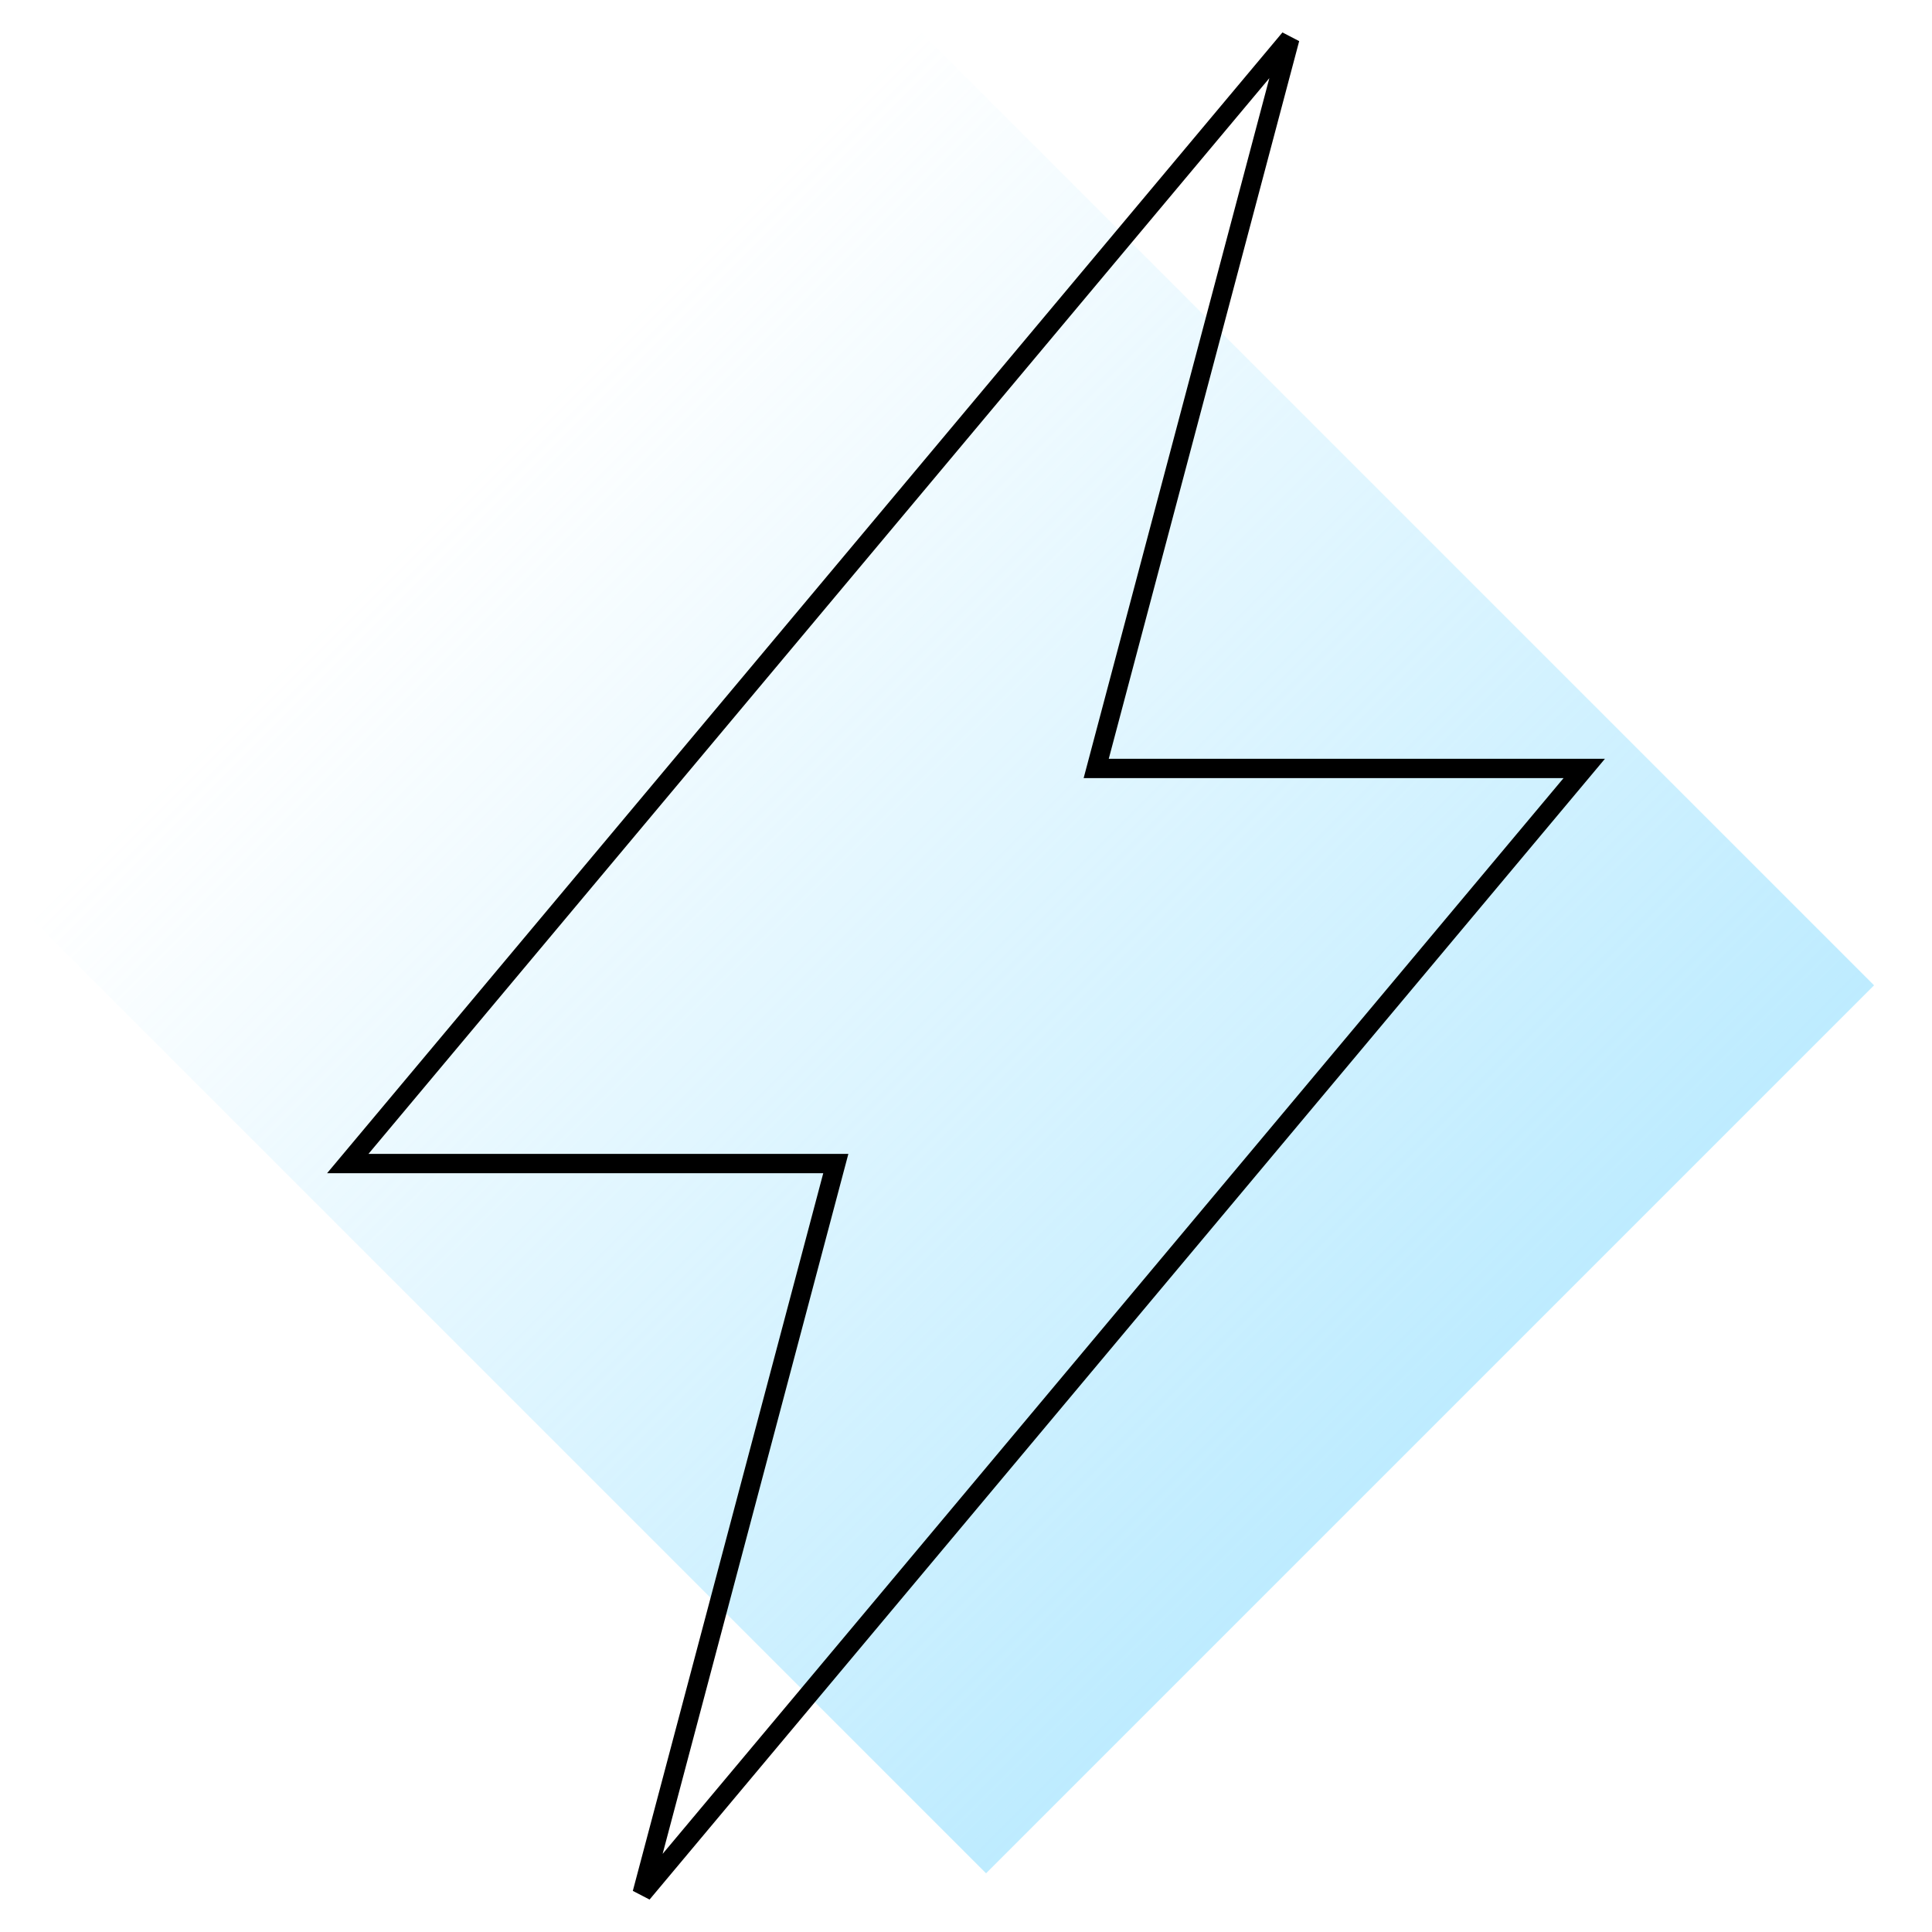
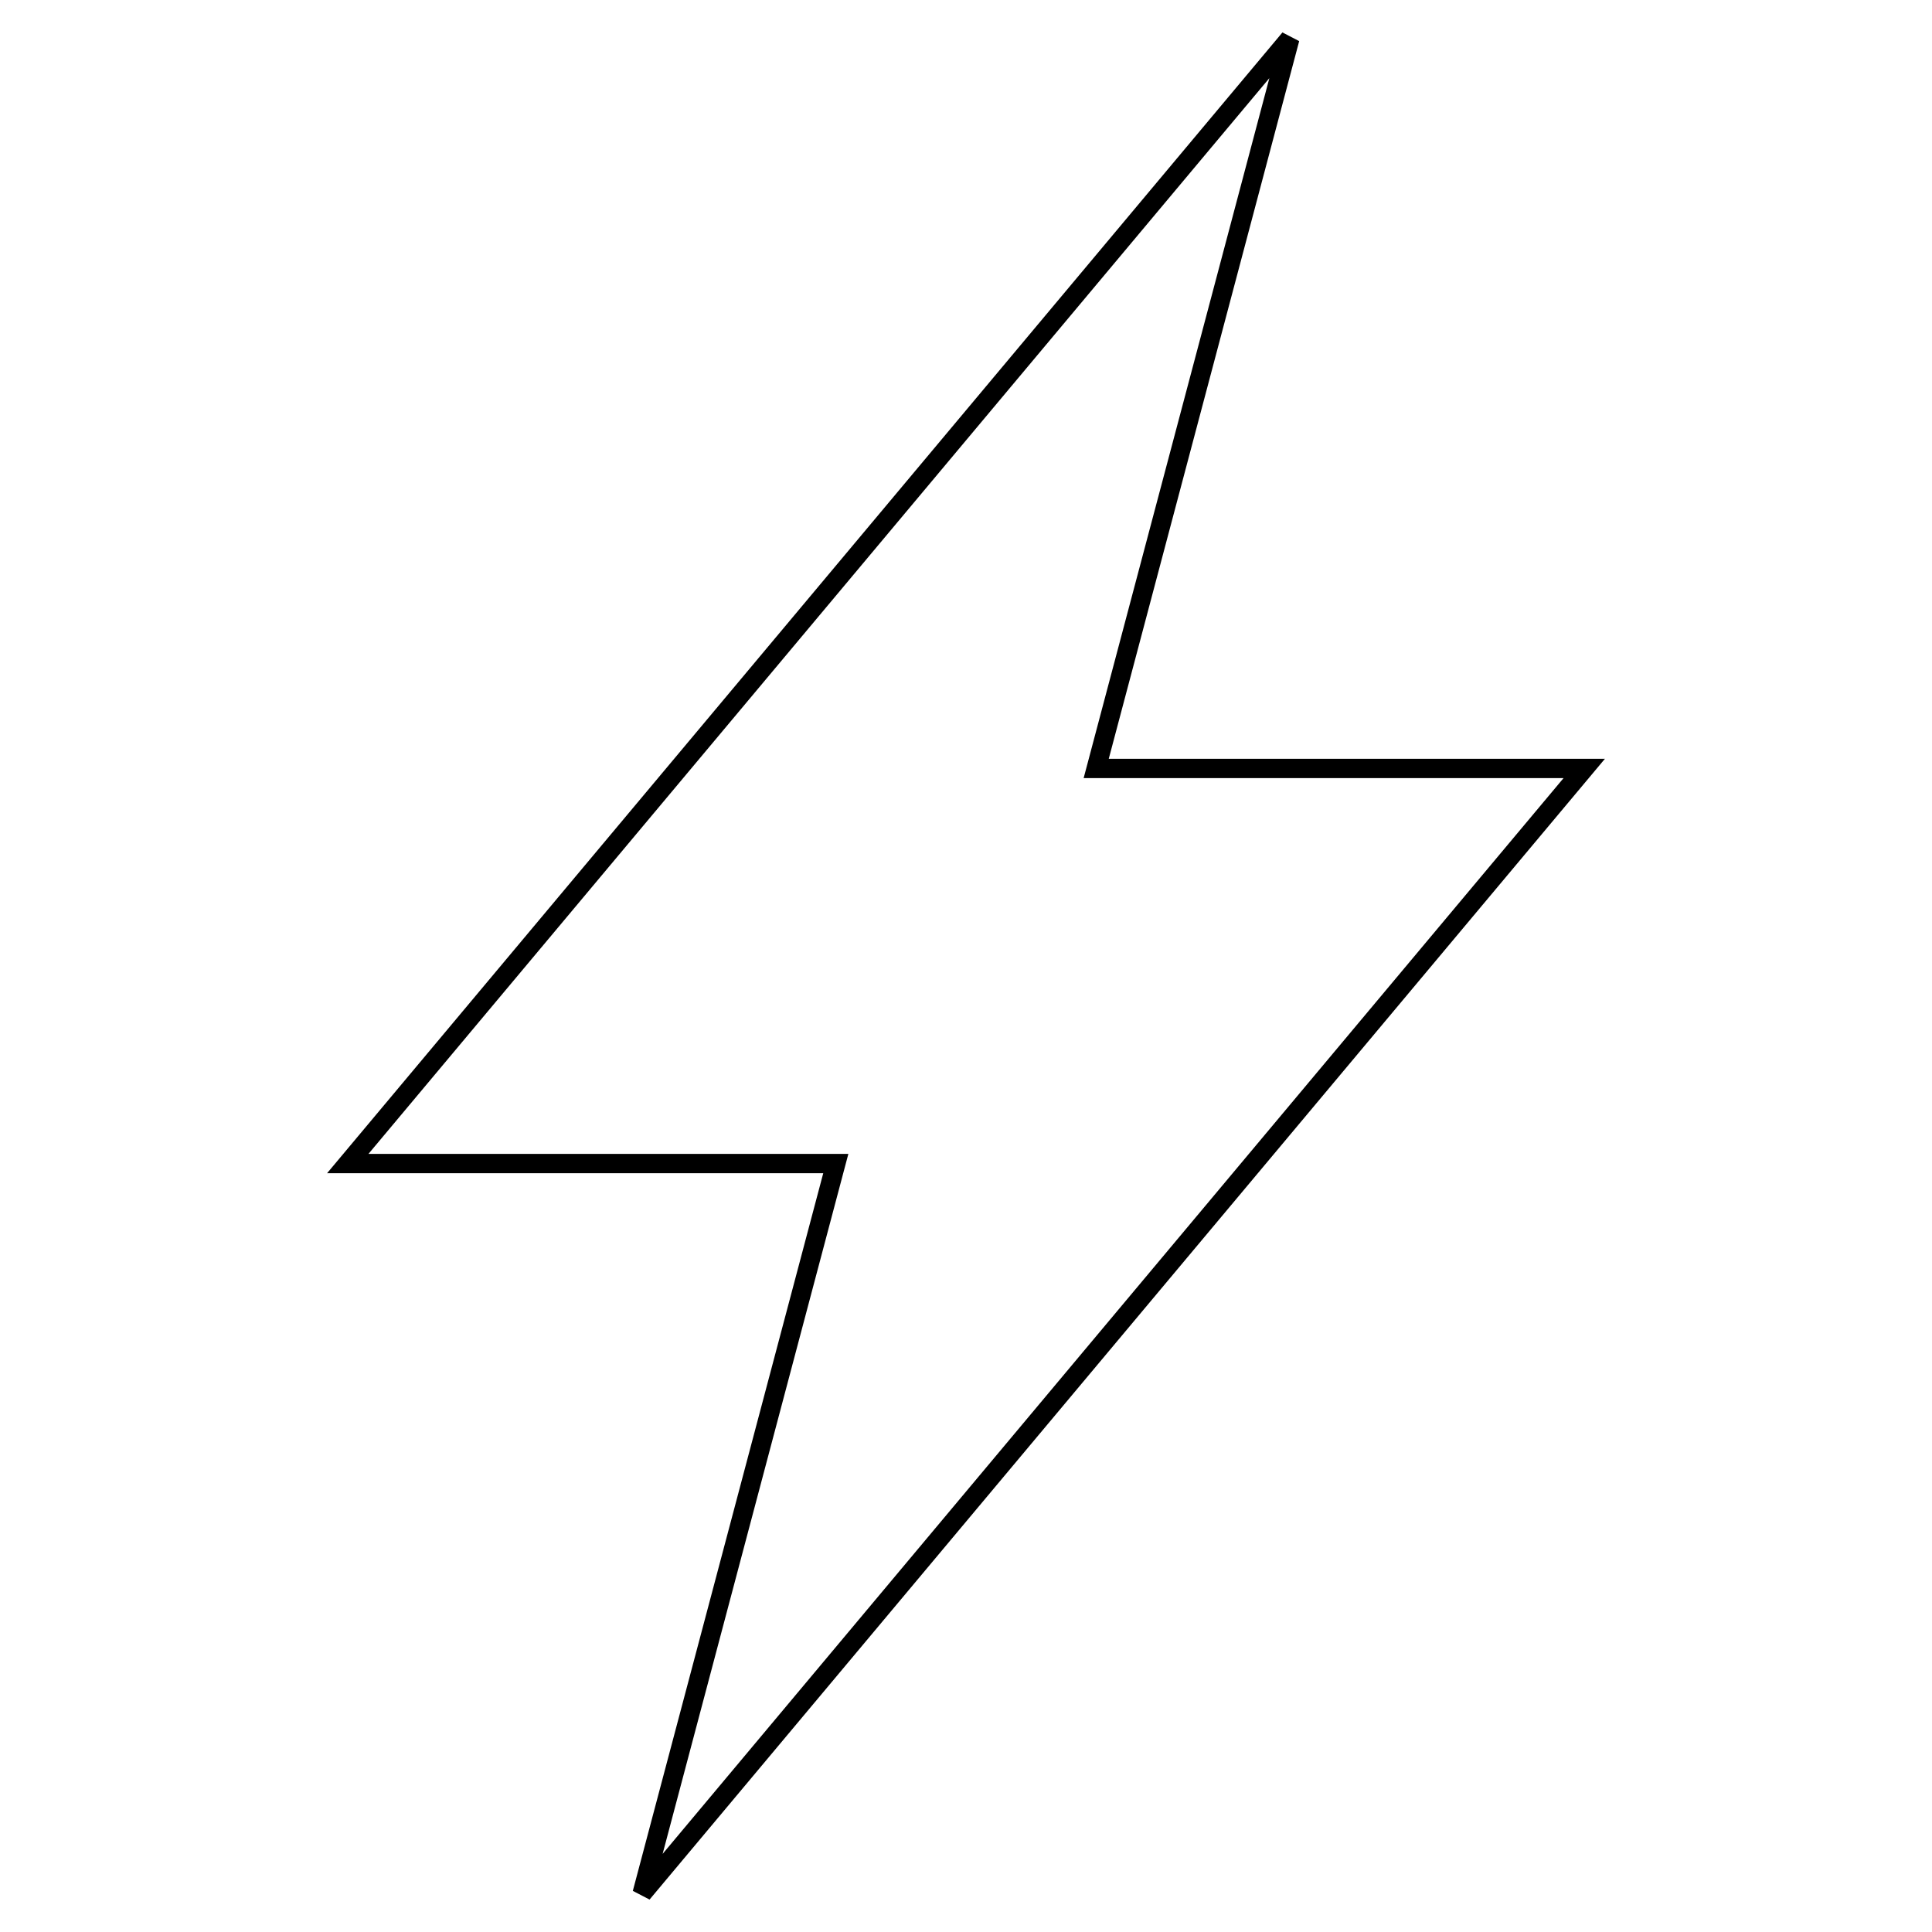
<svg xmlns="http://www.w3.org/2000/svg" width="100" height="100" fill="none">
-   <path opacity=".5" transform="rotate(135 97 51)" fill="url(#A)" d="M97 51h65v70H97z" />
  <path d="M82 39.775H56.739L66.762 2 18 60.226h25.261L33.238 98 82 39.775z" stroke="#000" />
  <defs>
    <linearGradient id="A" x1="129.5" y1="51" x2="129.5" y2="121" gradientUnits="userSpaceOnUse">
      <stop stop-color="#7cd8ff" />
      <stop offset="1" stop-color="#7cd8ff" stop-opacity="0" />
    </linearGradient>
  </defs>
</svg>